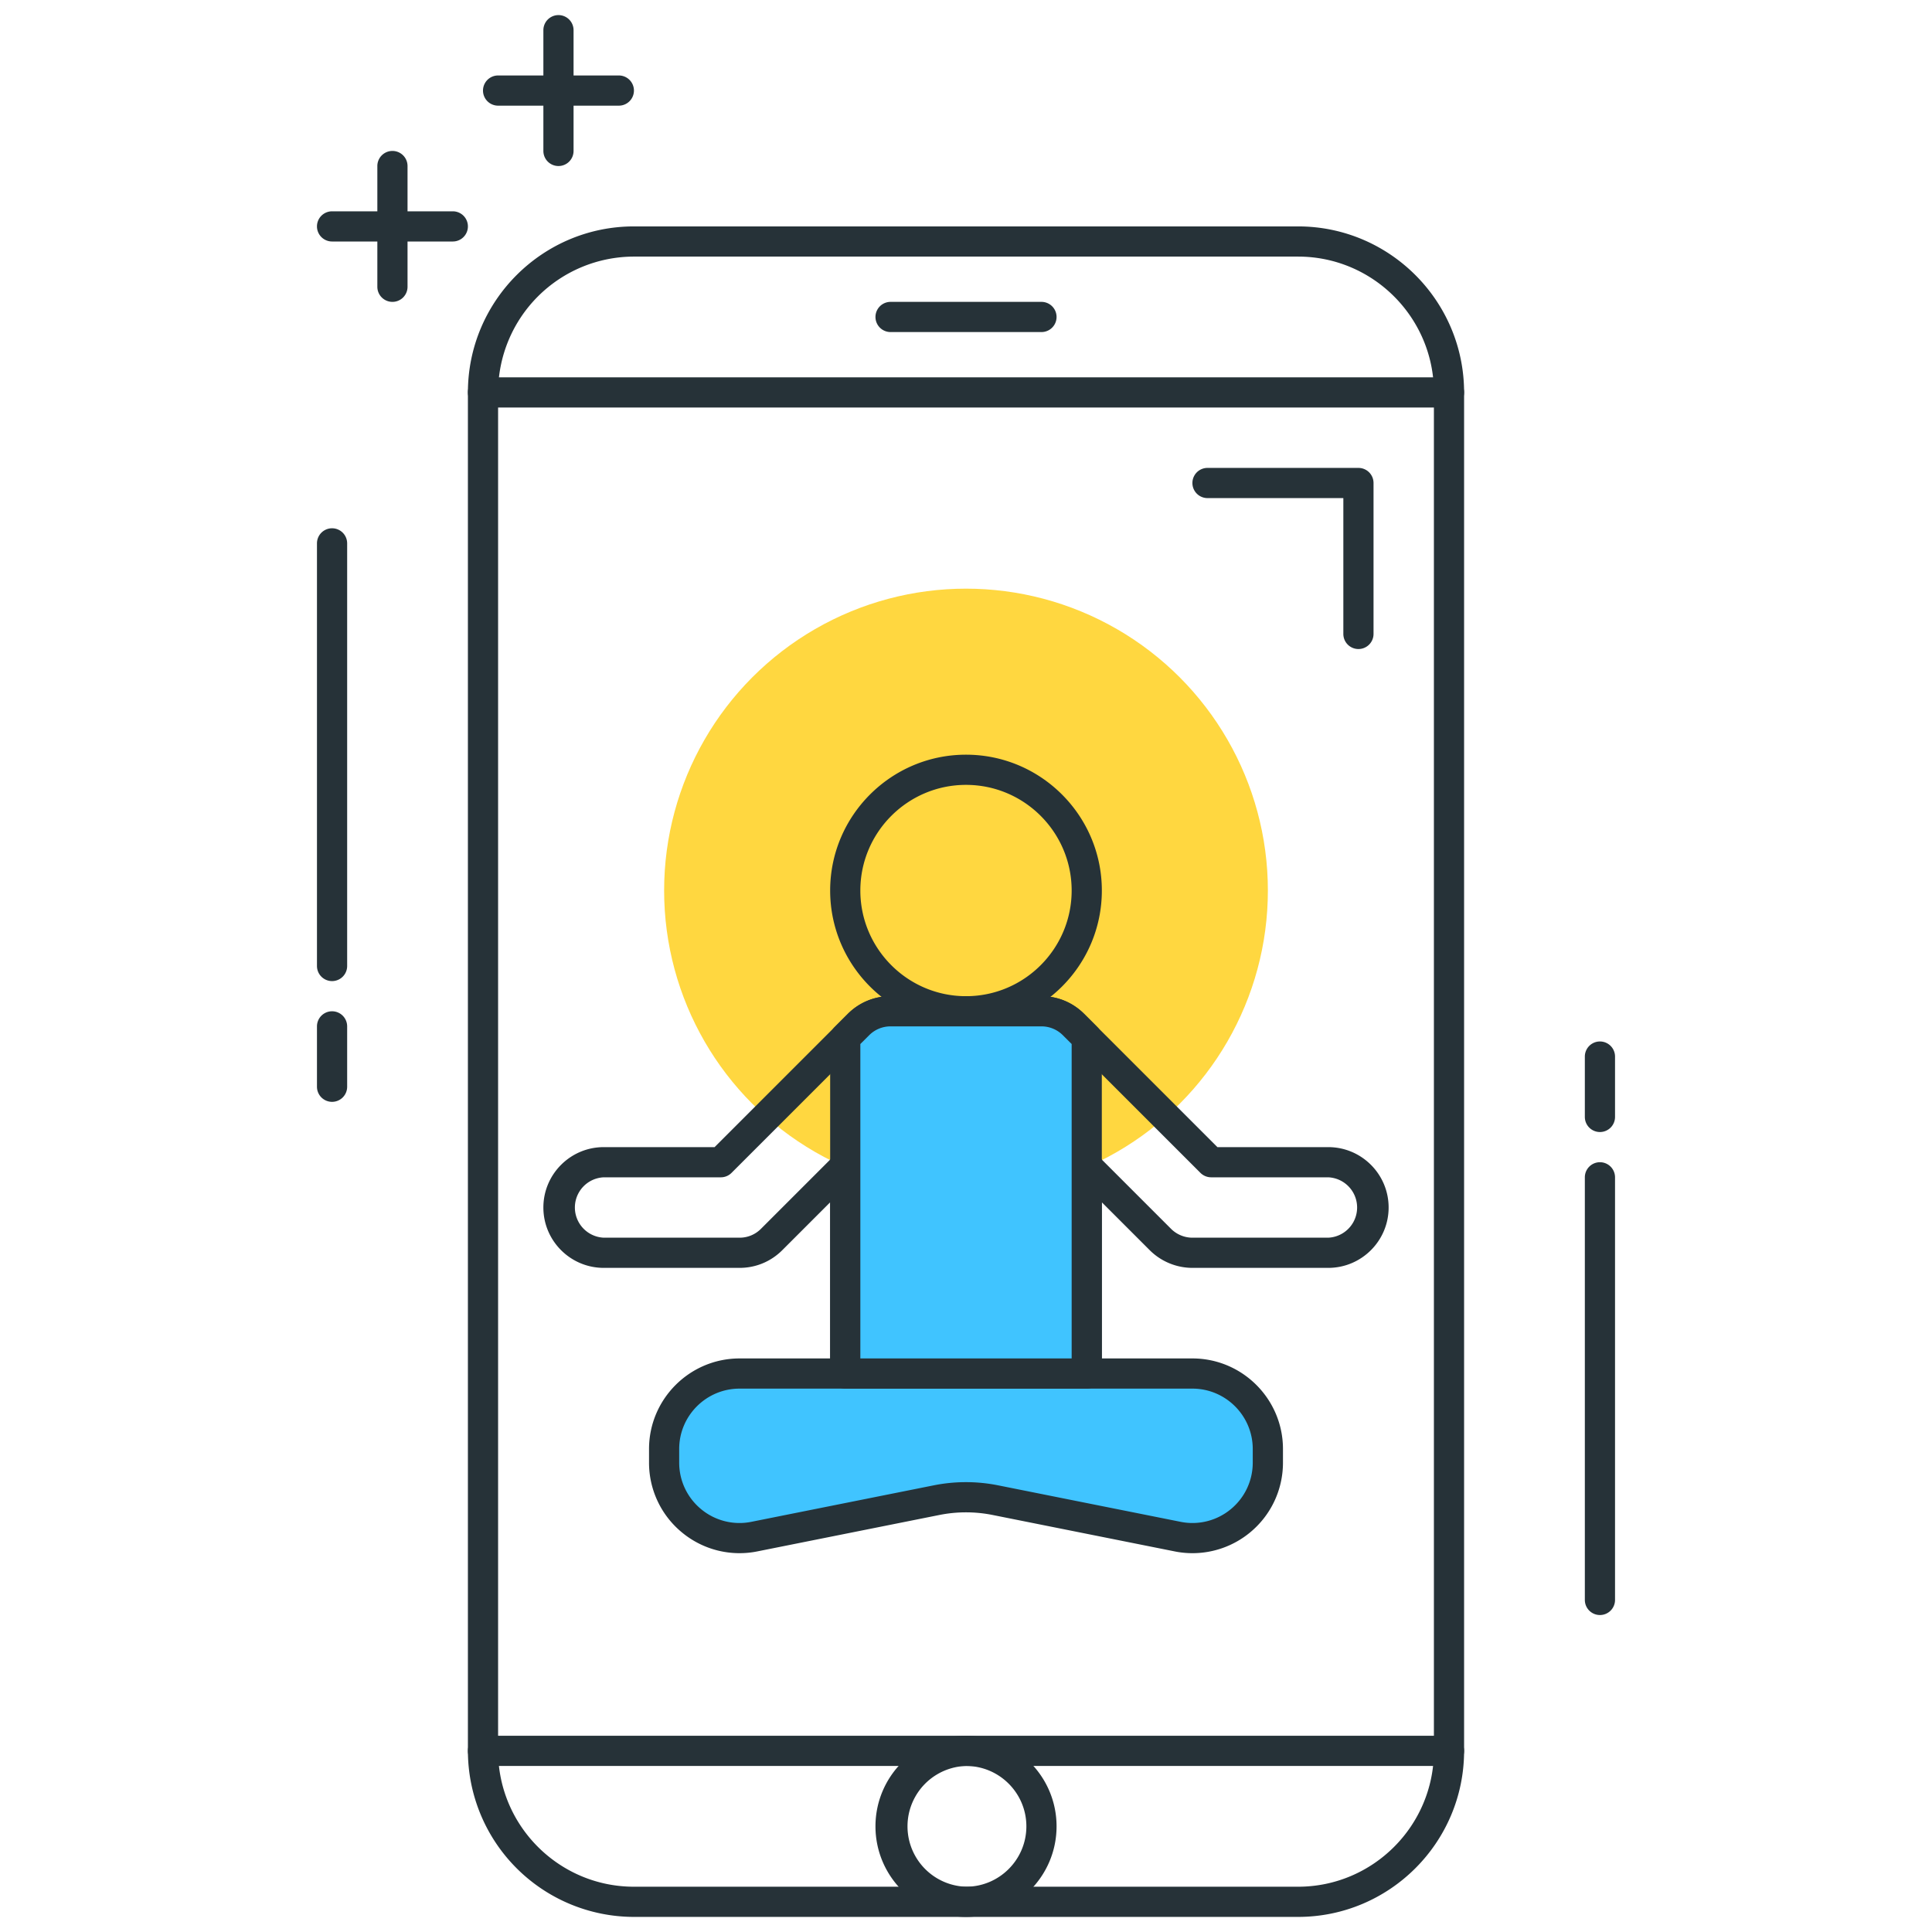
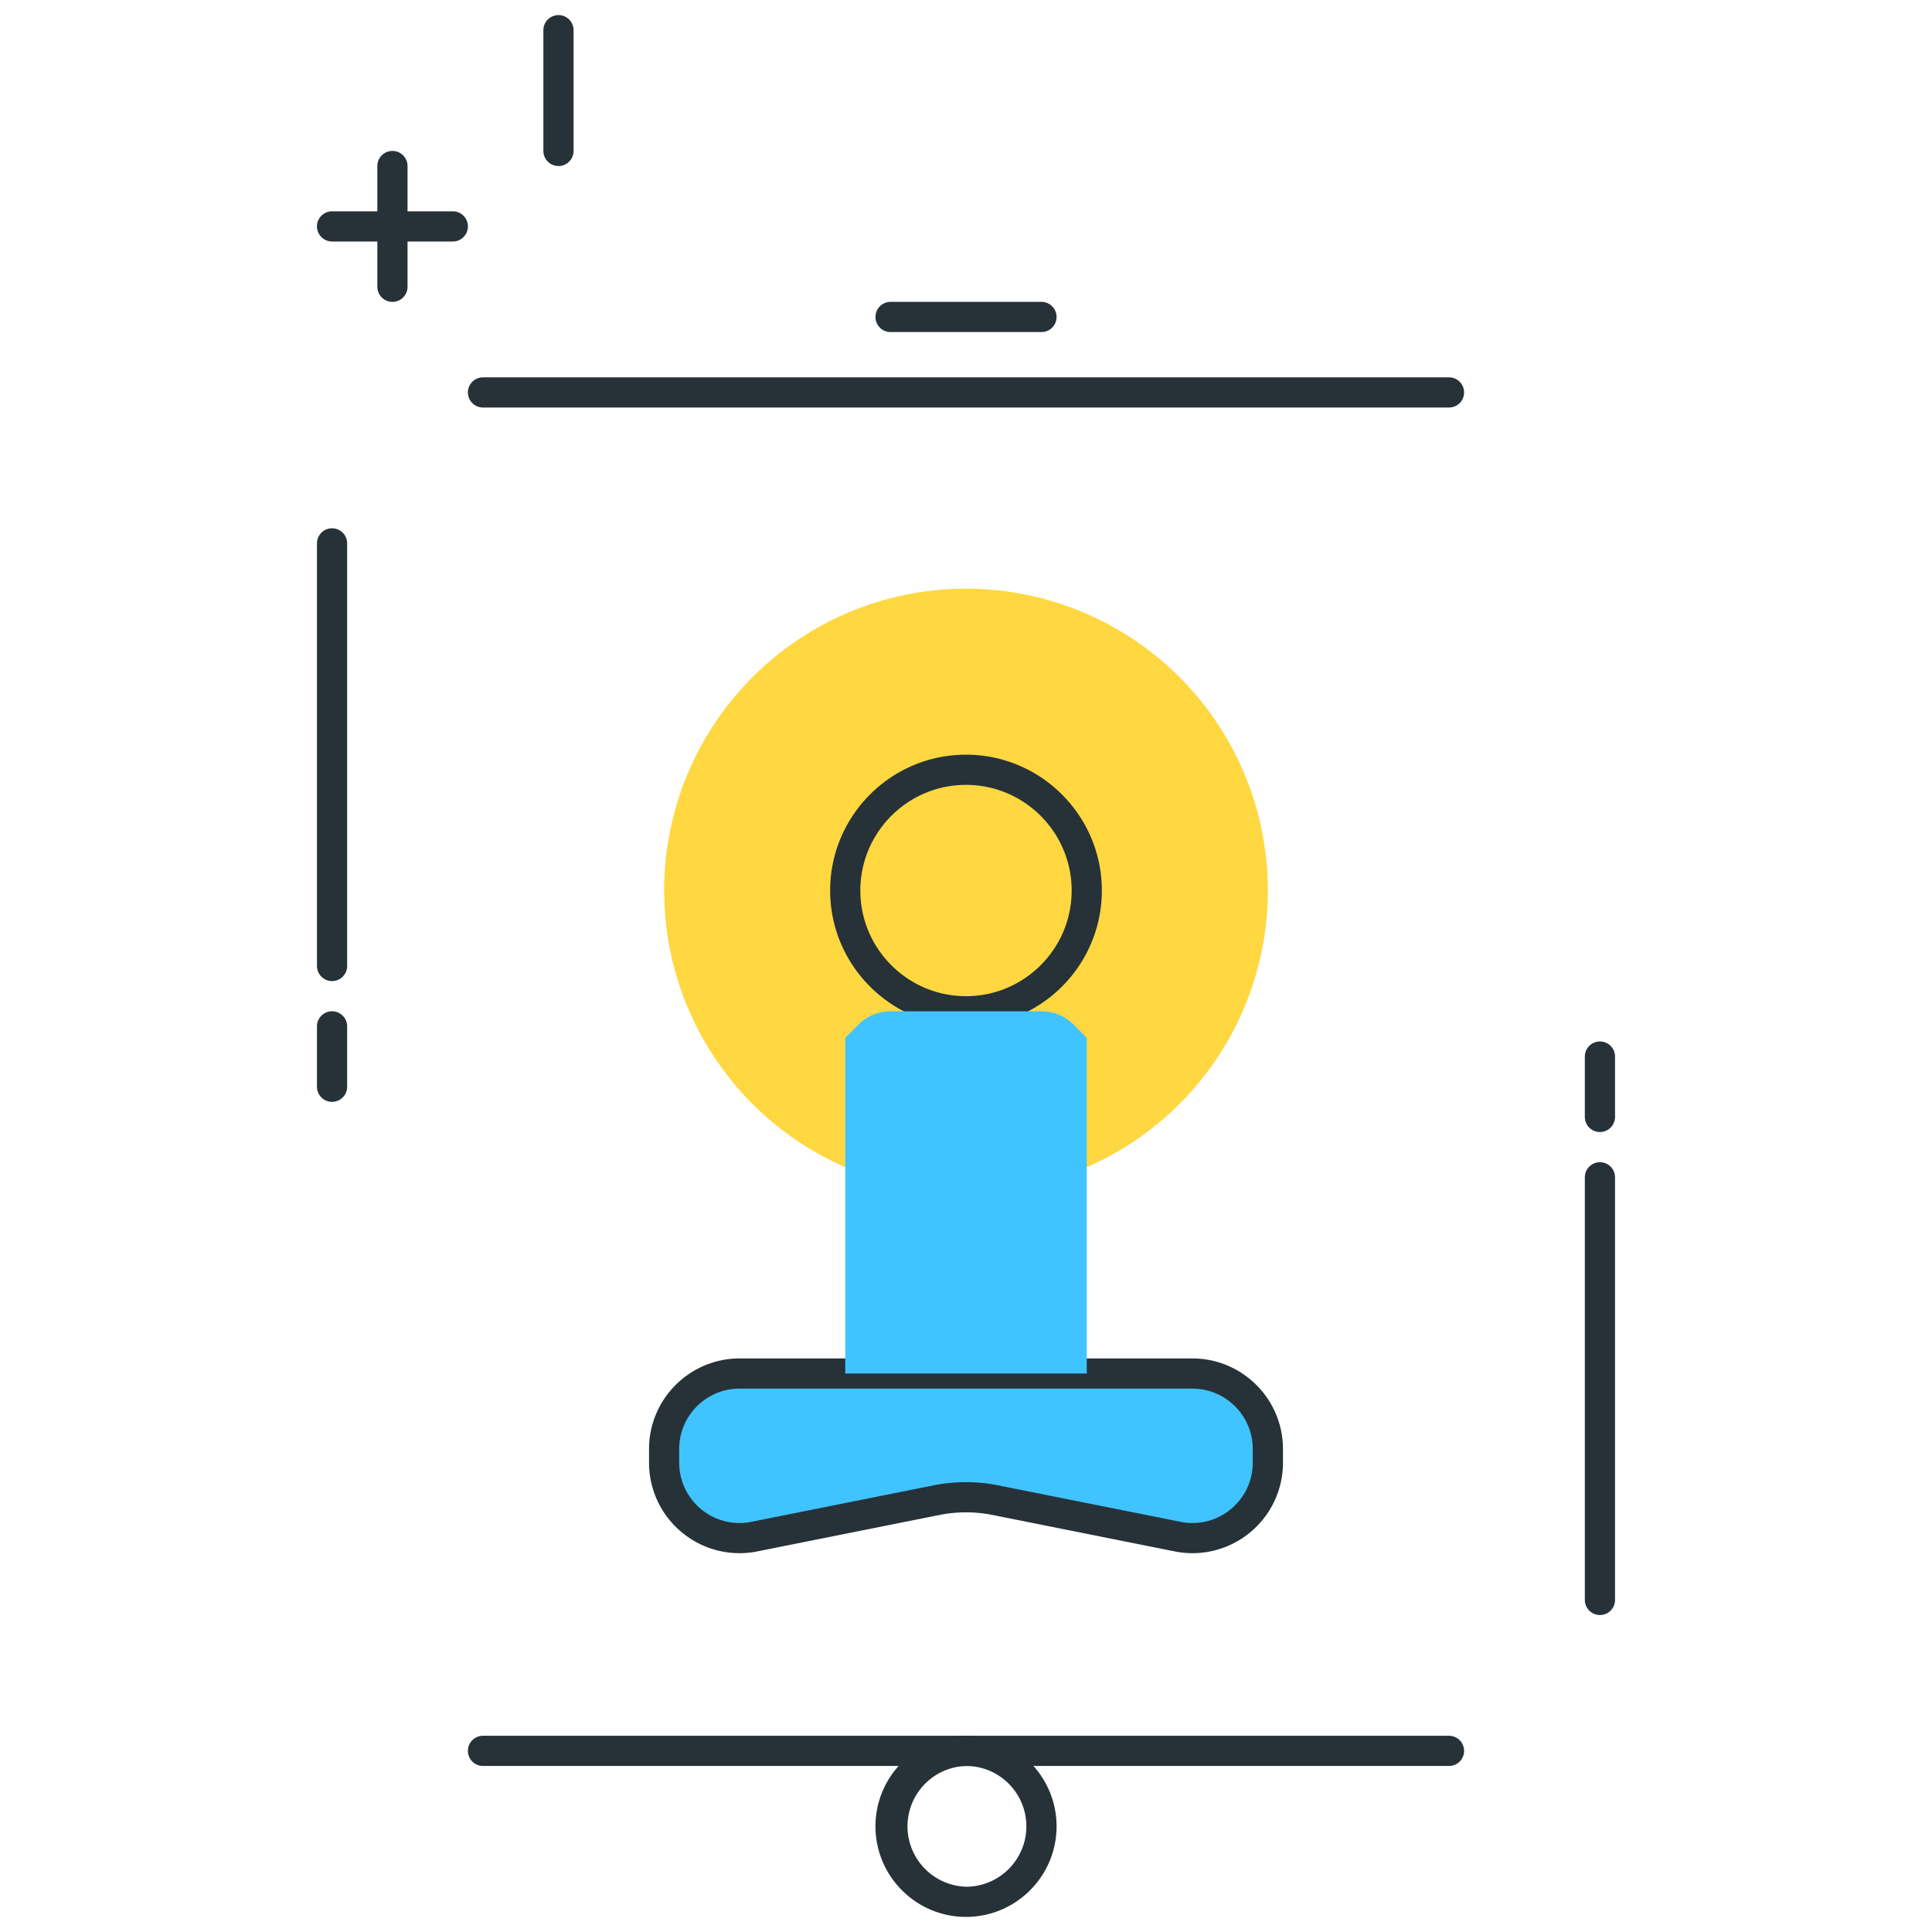
<svg xmlns="http://www.w3.org/2000/svg" viewBox="0 0 64 64">
  <circle cx="32" cy="29.5" r="10" fill="#ffd740" />
-   <path fill="#263238" d="M43 63.5H21a5.506 5.506 0 0 1-5.5-5.5V13c0-3.033 2.468-5.5 5.5-5.5h22c3.032 0 5.5 2.467 5.5 5.5v45c0 3.032-2.468 5.5-5.5 5.5zm-22-55a4.505 4.505 0 0 0-4.5 4.5v45c0 2.481 2.019 4.5 4.5 4.5h22c2.481 0 4.5-2.019 4.5-4.5V13c0-2.481-2.019-4.5-4.5-4.5H21zm-.5-5h-4a.5.5 0 0 1 0-1h4a.5.5 0 1 1 0 1z" />
  <path fill="#263238" d="M18.5 5.5A.5.5 0 0 1 18 5V1a.5.5 0 0 1 1 0v4a.5.5 0 0 1-.5.5zM15 8h-4a.5.5 0 0 1 0-1h4a.5.5 0 0 1 0 1z" />
  <path fill="#263238" d="M13 10a.5.5 0 0 1-.5-.5v-4a.5.5 0 1 1 1 0v4a.5.5 0 0 1-.5.5zm35 3.5H16a.5.5 0 0 1 0-1h32a.5.5 0 0 1 0 1zm0 45H16a.5.5 0 0 1 0-1h32a.5.5 0 0 1 0 1z" />
  <path fill="#263238" d="M32 63.5c-1.653 0-2.999-1.346-2.999-3s1.346-3 2.999-3c1.654 0 3 1.346 3 3s-1.346 3-3 3zm0-5a2.001 2.001 0 0 0 0 4c1.103 0 2-.897 2-2s-.897-2-2-2zM34.5 11h-4.999a.5.5 0 0 1 0-1H34.5a.5.5 0 0 1 0 1zM11 32.5a.5.5 0 0 1-.5-.5V18a.5.5 0 0 1 1 0v14a.5.5 0 0 1-.5.5zm0 4a.5.5 0 0 1-.5-.5v-2a.5.5 0 0 1 1 0v2a.5.5 0 0 1-.5.5zm42 17a.5.5 0 0 1-.5-.5V39a.5.5 0 0 1 1 0v14a.5.5 0 0 1-.5.5zm0-16a.5.5 0 0 1-.5-.5v-2a.5.5 0 0 1 1 0v2a.5.5 0 0 1-.5.5zM32 34c-2.481 0-4.5-2.019-4.5-4.5S29.519 25 32 25s4.5 2.019 4.5 4.5S34.481 34 32 34zm0-8c-1.93 0-3.5 1.57-3.5 3.5S30.07 33 32 33s3.5-1.57 3.5-3.5S33.93 26 32 26z" />
-   <path fill="#263238" d="M36 46h-8a.5.5 0 0 1-.5-.5v-5.672l-1.586 1.586c-.378.378-.88.586-1.414.586H20c-1.103 0-2-.897-2-2s.897-2 2-2h3.672l4.414-4.414c.378-.378.88-.586 1.414-.586h5c.534 0 1.036.208 1.414.586L40.328 38H44c1.103 0 2 .897 2 2s-.897 2-2 2h-4.5a2.01 2.01 0 0 1-1.414-.586L36.5 39.828V45.5a.5.5 0 0 1-.5.5zm-7.5-1h7v-6.378a.5.5 0 0 1 .854-.354l2.439 2.439c.186.186.444.293.707.293H44a1.001 1.001 0 0 0 0-2h-3.879a.504.504 0 0 1-.354-.146l-4.561-4.561A.99.99 0 0 0 34.5 34h-5a.993.993 0 0 0-.707.293l-4.561 4.561a.5.5 0 0 1-.353.146H20a1.001 1.001 0 0 0 0 2h4.5a.993.993 0 0 0 .707-.293l2.439-2.439a.5.5 0 0 1 .854.354V45z" />
  <path fill="#40c4ff" d="m39.01 50.902-6.029-1.206a5.017 5.017 0 0 0-1.961 0l-6.029 1.206A2.5 2.5 0 0 1 22 48.45V48a2.5 2.5 0 0 1 2.5-2.5h15A2.5 2.5 0 0 1 42 48v.45a2.5 2.5 0 0 1-2.99 2.452z" />
  <path fill="#263238" d="M39.504 51.451c-.197 0-.396-.019-.592-.059l-6.029-1.206a4.487 4.487 0 0 0-1.766 0l-6.029 1.206a2.988 2.988 0 0 1-2.49-.622 2.988 2.988 0 0 1-1.098-2.32V48c0-1.654 1.346-3 3-3h15c1.654 0 3 1.346 3 3v.451c0 .902-.4 1.748-1.098 2.32a2.994 2.994 0 0 1-1.898.68zm-.397-1.039a1.99 1.99 0 0 0 1.661-.415c.465-.381.731-.945.731-1.546V48c0-1.103-.897-2-2-2h-15c-1.103 0-2 .897-2 2v.451c0 .602.267 1.165.731 1.546a1.989 1.989 0 0 0 1.661.415l6.029-1.206a5.434 5.434 0 0 1 2.156 0l6.031 1.206z" />
  <path fill="#40c4ff" d="M35.561 33.939A1.495 1.495 0 0 0 34.5 33.5h-5c-.384 0-.768.146-1.061.439l-.439.439V45.5h8V34.379l-.439-.44z" />
-   <path fill="#263238" d="M36 46h-8a.5.5 0 0 1-.5-.5V34.378c0-.133.053-.26.146-.354l.439-.439A1.994 1.994 0 0 1 29.5 33h5c.534 0 1.036.208 1.414.586l.439.439a.5.5 0 0 1 .146.354V45.5A.499.499 0 0 1 36 46zm-7.5-1h7V34.585l-.293-.293A.996.996 0 0 0 34.5 34h-5a.993.993 0 0 0-.707.293l-.293.292V45zM45 21.5a.5.5 0 0 1-.5-.5v-4.5H40a.5.5 0 0 1 0-1h5a.5.5 0 0 1 .5.5v5a.5.5 0 0 1-.5.5z" />
</svg>